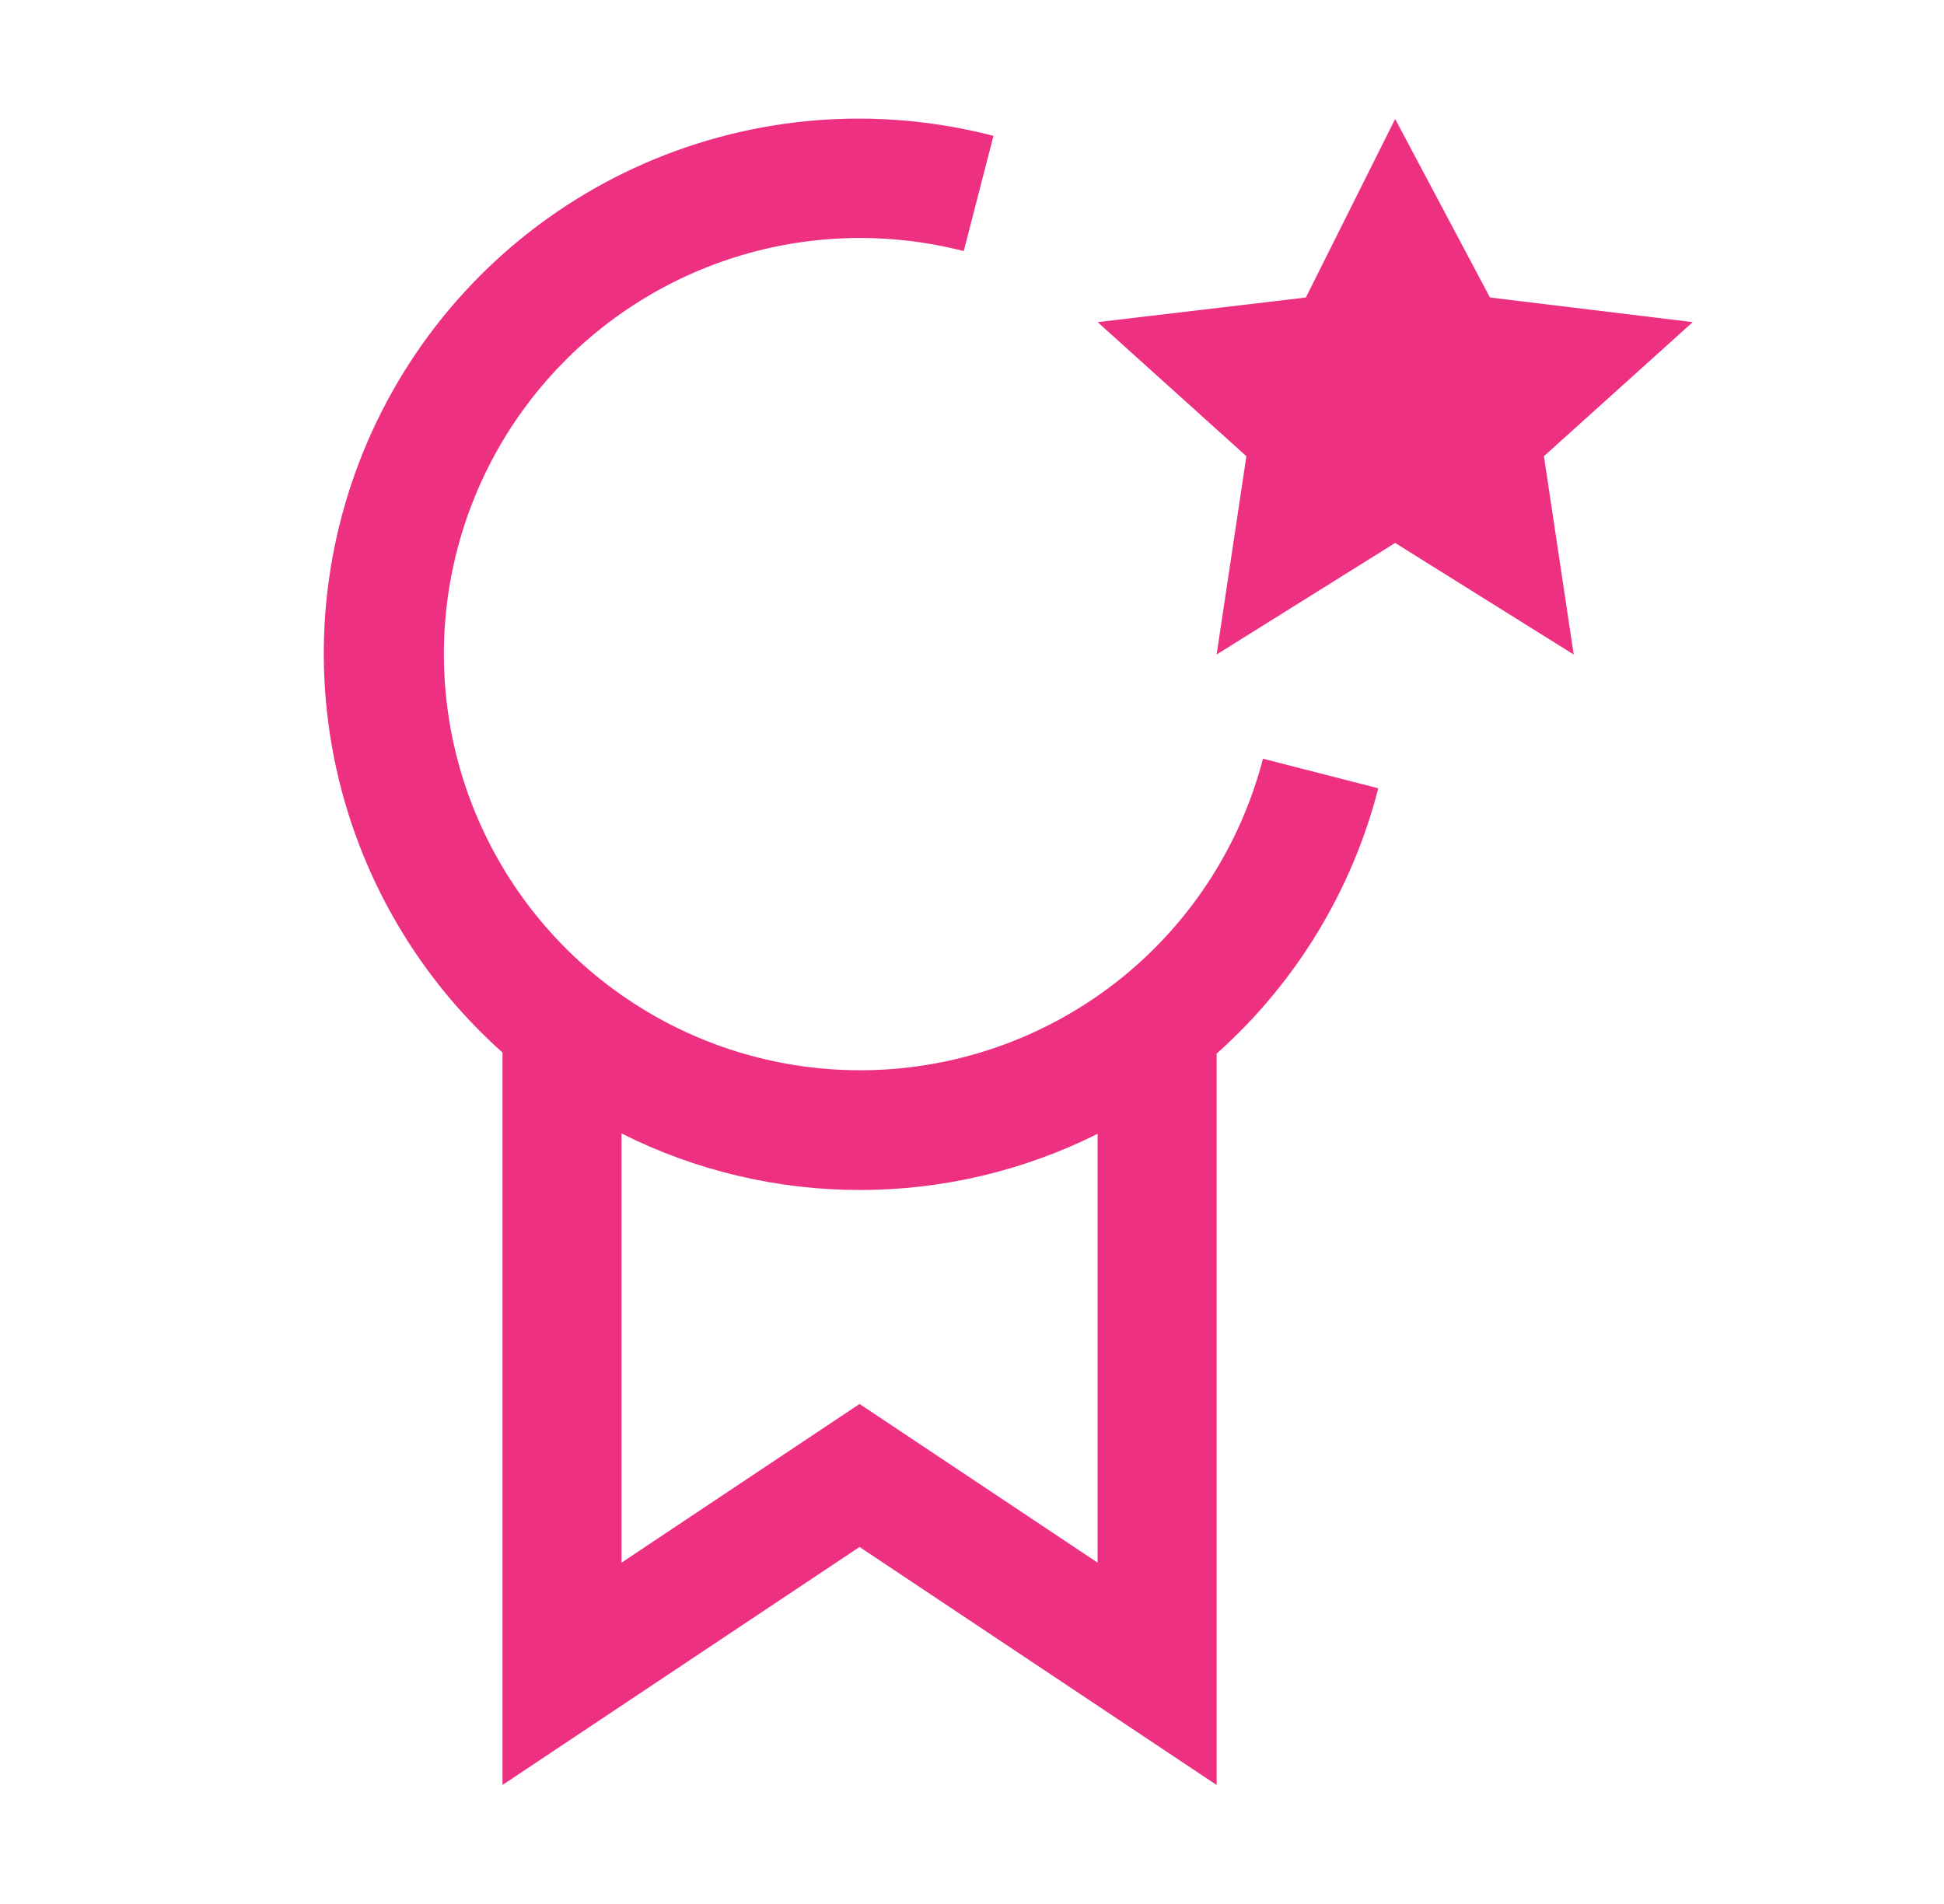
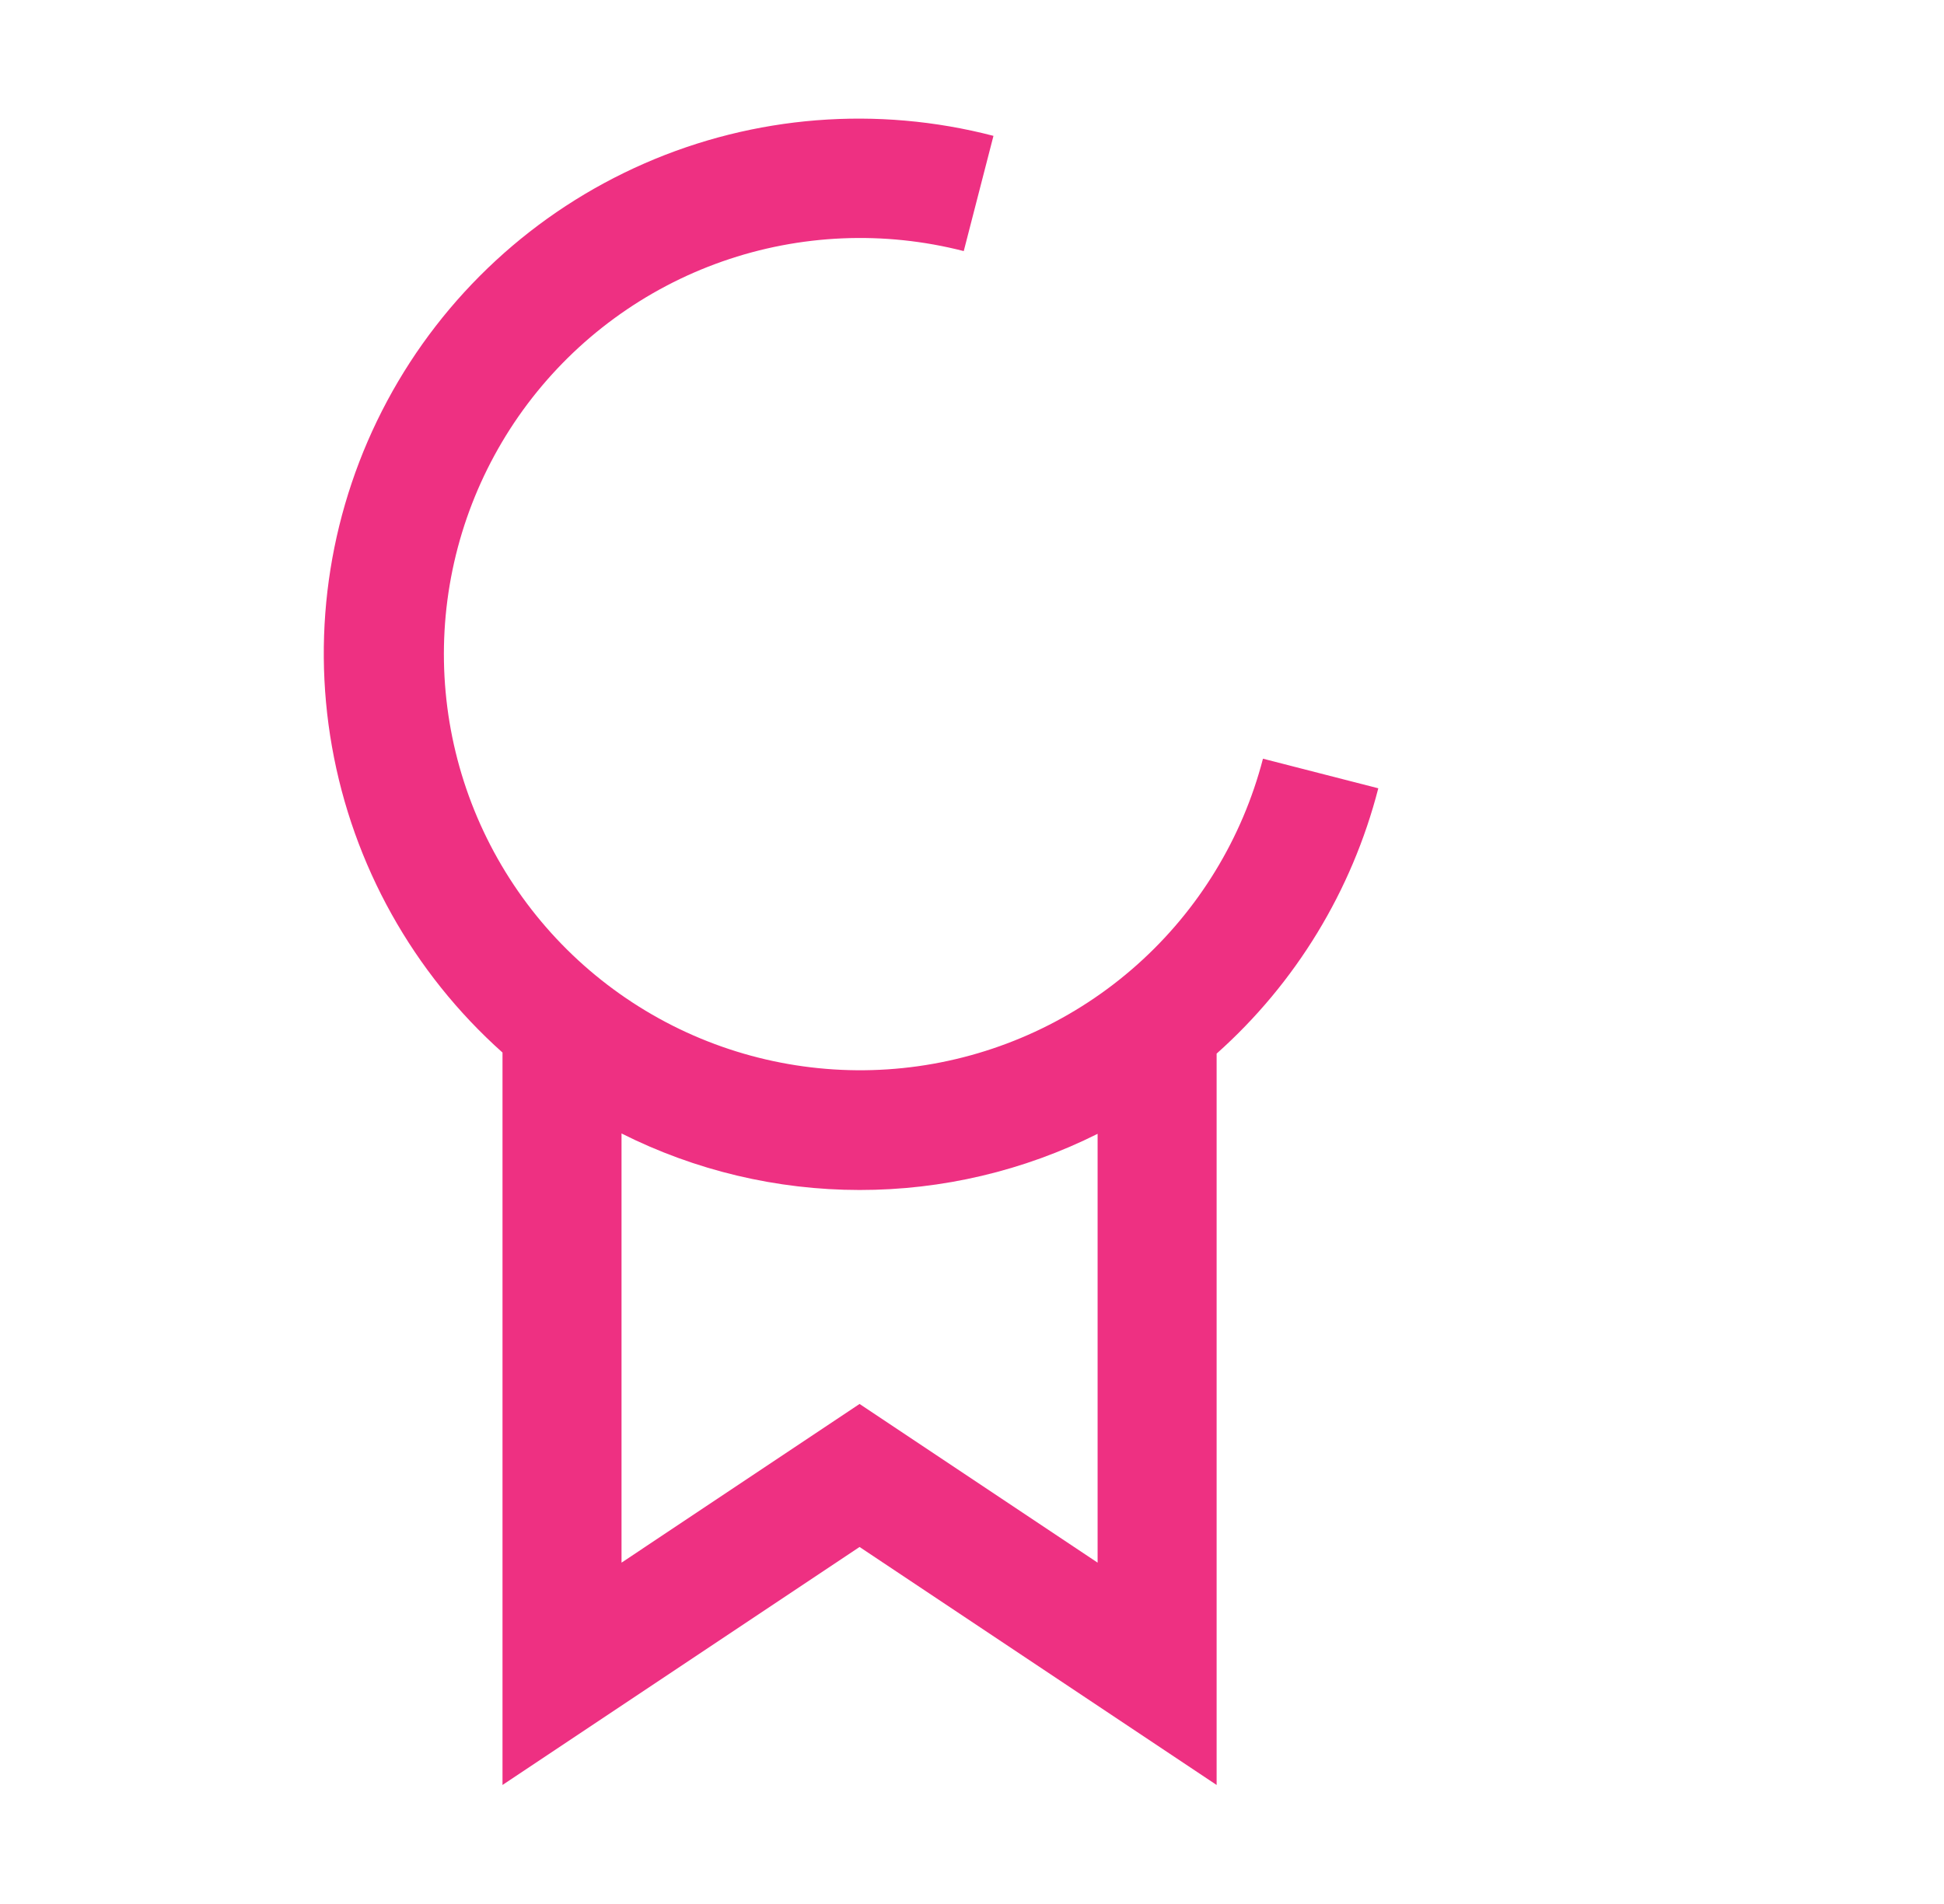
<svg xmlns="http://www.w3.org/2000/svg" width="49" height="48" viewBox="0 0 49 48" fill="none">
-   <path d="M35.166 3L37.556 7.5L42.666 8.121L38.916 11.501L39.666 16.5L35.166 13.688L30.666 16.5L31.416 11.501L27.666 8.121L32.916 7.5L35.166 3Z" fill="#EE3082" />
  <path d="M34.741 19.873L31.834 19.127C31.313 21.134 30.209 22.942 28.661 24.322C27.113 25.702 25.19 26.592 23.137 26.88C21.083 27.168 18.99 26.841 17.122 25.94C15.254 25.038 13.695 23.604 12.642 21.817C11.589 20.031 11.089 17.972 11.205 15.901C11.322 13.831 12.05 11.841 13.296 10.184C14.543 8.527 16.253 7.276 18.21 6.59C20.167 5.904 22.284 5.814 24.292 6.33L25.041 3.425C22.113 2.663 19.014 2.908 16.242 4.121C13.47 5.333 11.186 7.442 9.758 10.11C8.33 12.777 7.84 15.847 8.368 18.826C8.895 21.805 10.409 24.52 12.666 26.535V45L21.666 39L30.666 45V26.562C32.658 24.787 34.077 22.458 34.741 19.873ZM27.666 39.395L21.666 35.394L15.666 39.395V28.575C17.527 29.511 19.581 29.999 21.665 30C23.748 30.002 25.803 29.517 27.666 28.584V39.395Z" fill="#EE3082" />
</svg>